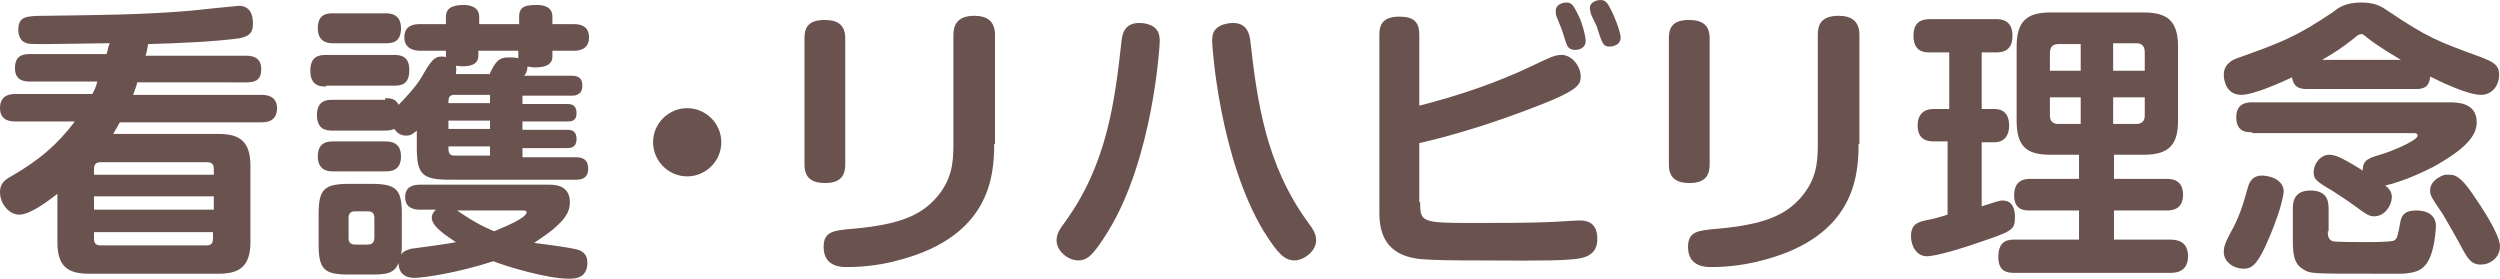
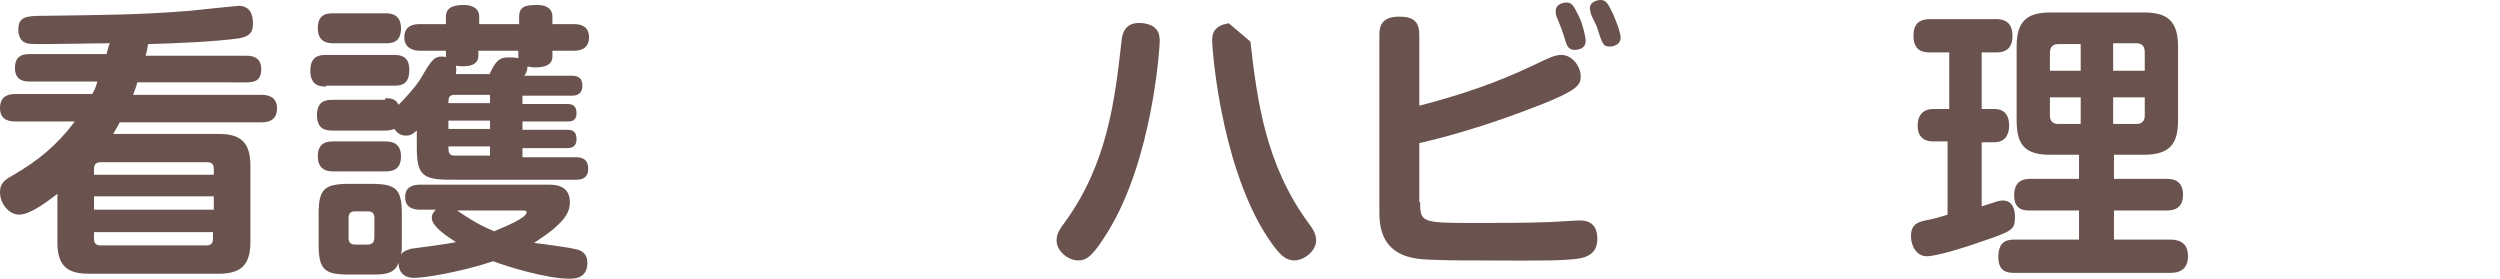
<svg xmlns="http://www.w3.org/2000/svg" version="1.1" id="レイヤー_1" x="0px" y="0px" viewBox="0 0 300.5 33.5" style="enable-background:new 0 0 300.5 33.5;" xml:space="preserve">
  <style type="text/css">
	.ドロップシャドウ{fill:none;}
	.光彩_x0020_外側_x0020_5_x0020_pt{fill:none;}
	.青のネオン{fill:none;stroke:#8AACDA;stroke-width:7;stroke-linecap:round;stroke-linejoin:round;}
	.クロムハイライト{fill:url(#SVGID_1_);stroke:#FFFFFF;stroke-width:0.363;stroke-miterlimit:1;}
	.ジャイブ_GS{fill:#FFDD00;}
	.Alyssa_GS{fill:#A6D0E4;}
	.st0{fill:#6A524E;}
</style>
  <linearGradient id="SVGID_1_" gradientUnits="userSpaceOnUse" x1="150.24" y1="0" x2="150.24" y2="-1">
    <stop offset="0" style="stop-color:#656565" />
    <stop offset="0.618" style="stop-color:#1B1B1B" />
    <stop offset="0.629" style="stop-color:#545454" />
    <stop offset="0.983" style="stop-color:#3E3E3E" />
  </linearGradient>
  <g>
    <path class="st0" d="M29.6,6.7c0.6,0,1.8,0.1,1.8,1.6c0,1.4-0.8,1.6-1.8,1.6H16.5c-0.1,0.5-0.4,1.2-0.5,1.5h15.4   c0.4,0,1.9,0,1.9,1.6c0,1.7-1.4,1.7-1.9,1.7h-17c-0.2,0.4-0.4,0.7-0.8,1.4h12.7c2.4,0,3.8,0.8,3.8,3.8v9.2c0,2.9-1.3,3.8-3.8,3.8   H10.7c-2.6,0-3.8-0.9-3.8-3.8v-5.8c-1.3,1-3.3,2.5-4.6,2.5c-1.2,0-2.3-1.3-2.3-2.7c0-1.1,0.6-1.5,1.5-2c3.1-1.8,5.3-3.6,7.5-6.5   H1.9c-0.5,0-1.9,0-1.9-1.6c0-1.7,1.4-1.7,1.9-1.7h9.2c0.2-0.4,0.4-0.7,0.6-1.5H3.6c-0.5,0-1.8,0-1.8-1.6c0-1.5,0.9-1.7,1.8-1.7h9.2   c0.2-0.6,0.2-0.9,0.4-1.3c-1.9,0-5.8,0.1-7.6,0.1c-1.9,0-2.3,0-2.6-0.2C2.4,4.9,2.2,4.1,2.2,3.6c0-1.6,0.9-1.7,3.1-1.7   c6.8-0.1,11.3-0.1,17.5-0.6c0.9-0.1,5.7-0.6,5.9-0.6c1.7,0,1.7,1.7,1.7,2.1c0,0.8-0.1,1.5-1.6,1.8c-2.9,0.4-7.3,0.6-11,0.7   c-0.1,0.7-0.2,1.1-0.3,1.4H29.6z M25.7,21v-0.7c0-0.6-0.3-0.8-0.8-0.8H12.1c-0.6,0-0.8,0.3-0.8,0.8V21H25.7z M11.3,25.2h14.4v-1.6   H11.3V25.2z M11.3,27.9v0.8c0,0.5,0.2,0.8,0.8,0.8h12.7c0.5,0,0.8-0.2,0.8-0.8v-0.8H11.3z" />
    <path class="st0" d="M39.2,10.4c-0.6,0-1.9,0-1.9-1.9c0-1.7,1-1.9,1.9-1.9h8.1c0.8,0,1.9,0.1,1.9,1.8c0,1.8-1,1.9-1.9,1.9H39.2z    M46.3,11.8c0.7,0,1.3,0.1,1.6,0.8c0.1-0.1,0.2-0.2,0.5-0.5c1.2-1.3,1.9-2.1,2.6-3.4c1-1.7,1.4-1.9,2.1-1.9c0.2,0,0.4,0,0.5,0.1   c0-0.1,0-0.2,0-0.3V6.1h-3.1c-0.8,0-1.9-0.3-1.9-1.6c0-1.6,1.4-1.6,1.9-1.6h3.1V2c0-1.3,1.3-1.4,2.2-1.4c0.4,0,1.8,0.1,1.8,1.4v0.9   h4.8V2c0-1.3,0.9-1.4,2.2-1.4c0.7,0,1.8,0.2,1.8,1.4v0.9h2.6c0.9,0,1.8,0.3,1.8,1.6c0,1.5-1.3,1.6-1.8,1.6h-2.6v0.7   c0,1.1-1.1,1.3-2.1,1.3c-0.5,0-0.7-0.1-0.9-0.1c0,0.5-0.2,0.9-0.4,1.1h5.7c0.7,0,1.3,0.2,1.3,1.2c0,1.2-1,1.2-1.3,1.2h-5.9v1h5.4   c0.6,0,1.1,0.2,1.1,1.1c0,1-0.7,1-1.1,1h-5.4v1h5.4c0.6,0,1.1,0.2,1.1,1.1c0,1.1-0.8,1.1-1.2,1.1h-5.3v1.1h6.4   c0.6,0,1.5,0.1,1.5,1.4c0,1.3-1.1,1.3-1.5,1.3H54c-3.3,0-3.9-0.7-3.9-3.9v-2c-0.5,0.4-0.7,0.6-1.3,0.6c-0.5,0-1-0.2-1.4-0.8   c-0.3,0.1-0.5,0.2-1.2,0.2h-6.2c-0.8,0-1.9-0.1-1.9-1.9c0-1.8,1.3-1.8,1.9-1.8H46.3z M40.1,5.2c-0.5,0-1.9,0-1.9-1.8   c0-1.8,1.2-1.8,1.9-1.8h6.2c0.5,0,1.9,0,1.9,1.8c0,1.8-1.2,1.8-1.9,1.8H40.1z M40.1,20.6c-0.5,0-1.9,0-1.9-1.8   c0-1.8,1.3-1.8,1.9-1.8h6.2c0.5,0,1.9,0,1.9,1.8s-1.3,1.8-2,1.8H40.1z M50.5,25.2c-0.4,0-1.8,0-1.8-1.5c0-1.3,1-1.5,1.8-1.5h15.5   c0.6,0,2.5,0,2.5,2.1c0,0.7-0.2,1.6-1.4,2.7c-0.9,0.9-1.9,1.5-2.9,2.2c0.8,0.1,4.9,0.6,5.5,0.9c0.6,0.3,0.9,0.7,0.9,1.5   c0,1.9-1.6,1.9-2.2,1.9c-2.7,0-7.6-1.5-9.1-2.1c-4.3,1.4-8.4,2-9.5,2c-1.6,0-1.9-1.1-1.9-1.8C47.4,33,46.1,33,44.6,33h-2.7   c-2.9,0-3.6-0.6-3.6-3.6v-3.7c0-3,0.7-3.6,3.7-3.6h2.6c3,0,3.7,0.6,3.7,3.6v3.7c0,0.4,0,0.8-0.1,1.2c0.3-0.5,1-0.6,1.2-0.7   c0.8-0.1,4.6-0.6,5.4-0.8c-1.1-0.7-2.9-1.9-2.9-2.9c0-0.5,0.3-0.8,0.5-1H50.5z M45,26.2c0-0.5-0.2-0.8-0.8-0.8h-1.5   c-0.6,0-0.8,0.3-0.8,0.8v2.4c0,0.5,0.2,0.8,0.8,0.8h1.5c0.7,0,0.8-0.5,0.8-0.8V26.2z M58.9,12.4v-1h-4.3c-0.7,0-0.7,0.5-0.7,1H58.9   z M58.9,14.5h-5v1h5V14.5z M58.9,17.6h-5c0,0.6,0,1.1,0.7,1.1h4.3V17.6z M58.8,9c0.7-1.5,1.1-2.1,2.3-2.1c0.4,0,0.8,0,1.2,0.1V6.1   h-4.8v0.6c0,1.5-2,1.3-2.7,1.2c0.1,0.5,0,0.8,0,1H58.8z M54.8,25.2c2.6,1.8,3.5,2.1,4.6,2.6c1.4-0.6,3.9-1.6,3.9-2.3   c0-0.2-0.3-0.2-0.5-0.2H54.8z" />
-     <path class="st0" d="M86.7,17.1c0,2.3-1.9,4.1-4.1,4.1c-2.3,0-4.1-1.9-4.1-4.1c0-2.3,1.9-4.1,4.1-4.1C84.8,13,86.7,14.8,86.7,17.1z   " />
-     <path class="st0" d="M101.6,19.8c0,1.1-0.4,2.2-2.4,2.2c-1.6,0-2.5-0.6-2.5-2.2V4.6c0-1.1,0.3-2.2,2.4-2.2c1.6,0,2.5,0.6,2.5,2.2   V19.8z M119.5,17.3c0,4-0.6,11-11.2,13.9c-3.1,0.9-5.8,0.9-6.6,0.9c-0.5,0-2.7,0-2.7-2.4c0-1.9,1.2-2,3.5-2.2   c5.6-0.5,8.2-1.6,10.1-3.8c1.8-2.1,2-4.1,2-6.3V4.2c0-1.1,0.4-2.3,2.5-2.3c1.5,0,2.5,0.6,2.5,2.3V17.3z" />
-     <path class="st0" d="M139.4,5c0,0.5-0.8,14-6.2,22.8c-1.8,2.9-2.5,3.5-3.6,3.5c-1.2,0-2.6-1.1-2.6-2.4c0-0.9,0.5-1.5,1-2.2   c5.1-7,6-14.6,6.8-21.7c0.1-1,0.4-2.5,2.7-2.2C139.3,3.1,139.4,4.2,139.4,5z M150.3,5c0.8,7,1.8,14.7,6.9,21.7c0.6,0.8,1,1.4,1,2.2   c0,1.3-1.5,2.4-2.6,2.4c-1.2,0-2-0.8-3.7-3.5c-5.3-8.8-6.2-22.2-6.2-22.8c0-0.7,0-1.9,2-2.2C149.9,2.5,150.2,4.1,150.3,5z" />
+     <path class="st0" d="M139.4,5c0,0.5-0.8,14-6.2,22.8c-1.8,2.9-2.5,3.5-3.6,3.5c-1.2,0-2.6-1.1-2.6-2.4c0-0.9,0.5-1.5,1-2.2   c5.1-7,6-14.6,6.8-21.7c0.1-1,0.4-2.5,2.7-2.2C139.3,3.1,139.4,4.2,139.4,5z M150.3,5c0.8,7,1.8,14.7,6.9,21.7c0.6,0.8,1,1.4,1,2.2   c0,1.3-1.5,2.4-2.6,2.4c-1.2,0-2-0.8-3.7-3.5c-5.3-8.8-6.2-22.2-6.2-22.8c0-0.7,0-1.9,2-2.2z" />
    <path class="st0" d="M170.7,24.3c0,2.4,0.2,2.5,6.2,2.5c3,0,6.7,0,9.1-0.1c0.6,0,3.3-0.2,3.8-0.2c0.6,0,2.2,0,2.2,2.2   c0,2-1.5,2.4-3.4,2.5c-2.1,0.2-8.8,0.1-11.5,0.1c-1.8,0-5.1,0-6.7-0.2c-3.7-0.5-4.6-2.9-4.6-5.5V4.2c0-1.1,0.3-2.2,2.4-2.2   c1.8,0,2.4,0.7,2.4,2.2v8.5c4.7-1.2,9.2-2.7,13.6-4.8c2.1-1,2.7-1.3,3.5-1.3c1.2,0,2.3,1.3,2.3,2.6c0,0.9-0.3,1.5-3.6,2.9   c-1.7,0.7-4.8,1.9-8.2,3c-4.1,1.3-6.3,1.8-7.6,2.1V24.3z M187.1,2C187,1.8,187,1.5,187,1.3c0-0.8,0.9-1,1.3-1   c0.7,0,0.9,0.5,1.5,1.7c0.4,0.8,0.8,2.4,0.8,2.9c0,1.1-1.2,1.1-1.3,1.1c-0.3,0-0.8-0.1-1-0.7c-0.2-0.5-0.4-1.3-0.6-1.8   C187.6,3.2,187.3,2.5,187.1,2z M191.2,1.6c0-0.2-0.1-0.4-0.1-0.6c0-0.8,0.9-1,1.3-1c0.7,0,0.9,0.5,1.5,1.7c0.6,1.4,0.9,2.4,0.9,2.8   c0,1-1.1,1.1-1.3,1.1c-0.8,0-0.9-0.3-1.6-2.5C191.8,2.9,191.3,1.9,191.2,1.6z" />
-     <path class="st0" d="M205.5,19.8c0,1.1-0.4,2.2-2.4,2.2c-1.6,0-2.5-0.6-2.5-2.2V4.6c0-1.1,0.3-2.2,2.4-2.2c1.6,0,2.5,0.6,2.5,2.2   V19.8z M223.4,17.3c0,4-0.6,11-11.2,13.9c-3.2,0.9-5.8,0.9-6.6,0.9c-0.5,0-2.7,0-2.7-2.4c0-1.9,1.2-2,3.5-2.2   c5.6-0.5,8.2-1.6,10.1-3.8c1.8-2.1,2-4.1,2-6.3V4.2c0-1.1,0.3-2.3,2.5-2.3c1.5,0,2.5,0.6,2.5,2.3V17.3z" />
    <path class="st0" d="M234.3,17h-1.9c-1.3,0-1.9-0.7-1.9-1.9c0-1.3,0.7-2,1.9-2h1.9V6.3H232c-0.6,0-2,0-2-2c0-1.7,1-2,2-2h7.9   c0.5,0,2,0,2,2c0,1.4-0.7,2-1.9,2h-1.8v6.8h1.5c1.5,0,1.8,1.1,1.8,2c0,1.1-0.5,2-1.8,2h-1.5v7.7c1.9-0.6,2.1-0.7,2.5-0.7   c1.2,0,1.5,1,1.5,2c0,1.6-0.4,1.7-4.5,3.1c-1.4,0.5-4.9,1.6-6.1,1.6c-1.2,0-1.9-1.2-1.9-2.4c0-1.5,0.9-1.7,1.7-1.9   c0.7-0.1,2.1-0.5,2.7-0.7V17z M254.1,21.5h6.3c0.5,0,2,0,2,1.9c0,1.8-1.3,1.9-2,1.9h-6.3v3.5h6.8c1.3,0,2.1,0.6,2.1,2   c0,1.3-0.7,2-2.1,2h-18.8c-0.9,0-1.9-0.2-1.9-1.9c0-1.7,0.8-2.1,1.9-2.1h7.8v-3.5h-5.9c-0.6,0-1.9,0-1.9-1.8c0-1.6,0.9-2,1.9-2h5.9   v-2.9h-3.5c-2.9,0-4-1.1-4-4.1V5.6c0-2.9,1.1-4.1,4-4.1h11.3c2.8,0,4.1,1,4.1,4.1v8.9c0,2.8-1,4.1-4.1,4.1h-3.6V21.5z M250.1,8.5   V5.3h-2.7c-0.8,0-1,0.5-1,1.1v2.1H250.1z M250.1,11.7h-3.7v2.2c0,0.6,0.3,1,1,1h2.7V11.7z M254,8.5h3.8V6.3c0-0.6-0.2-1.1-1-1.1   H254V8.5z M254,11.7v3.2h2.8c0.7,0,1-0.4,1-1v-2.2H254z" />
-     <path class="st0" d="M277.3,10.7c-0.7,0-1.6-0.1-1.8-1.4c-1.3,0.6-4.6,2.1-6.1,2.1c-1.9,0-2.1-1.9-2.1-2.4c0-0.6,0.2-1.5,1.6-2   c5.3-1.9,7-2.5,11.6-5.6c0.6-0.5,1.5-1.1,3.3-1.1c1.7,0,2.5,0.5,3.2,1c4.8,3.2,5.8,3.6,11.3,5.6c1.2,0.5,2.1,0.8,2.1,2.1   c0,1.1-0.7,2.4-2.2,2.4c-1.6,0-4.9-1.6-6.1-2.2c-0.1,1.5-1.1,1.5-1.8,1.5H277.3z M274.5,23c0,0.5-0.5,2.9-2.2,6.6   c-1.1,2.4-1.8,2.7-2.6,2.7c-1.2,0-2.4-0.8-2.4-2c0-0.6,0.1-1,0.9-2.5c0.9-1.6,1.4-3.1,2-5.3c0.2-0.7,0.6-1.4,1.7-1.4   C273.7,21.2,274.5,22.1,274.5,23z M270.7,15.9c-0.6,0-1.9,0-1.9-1.8c0-1.6,1.1-1.8,1.9-1.8h23.7c0.9,0,3.3,0,3.3,2.4   c0,1.6-1.3,3.2-5.3,5.4c-0.8,0.4-3.4,1.7-5.7,2.2c0.4,0.3,0.8,0.7,0.8,1.4c0,0.9-0.8,2.3-2.1,2.3c-0.6,0-0.8-0.1-2.7-1.5   c-0.4-0.3-1.6-1.1-2.4-1.6c-1.9-1.1-2.2-1.4-2.2-2.2c0-1,0.8-2.1,1.9-2.1c0.5,0,1,0.2,1.6,0.5c0.8,0.4,2.1,1.2,2.4,1.4   c0-1.3,0.7-1.5,2.4-2c1-0.3,4.2-1.6,4.2-2.2c0-0.3-0.3-0.3-0.5-0.3H270.7z M279.8,27.8c0,0.4,0,1,0.6,1.2c0.4,0.1,3.3,0.1,4,0.1   c0.7,0,3,0,3.4-0.2c0.3-0.2,0.4-0.4,0.7-2.1c0.1-0.5,0.2-1.5,1.9-1.5c0.4,0,2.4,0,2.4,1.9c0,0-0.1,3.4-1.3,4.7   c-0.6,0.7-1.4,0.9-2.7,1c-0.5,0-1.2,0-3,0c-8,0-8.1,0-8.9-0.5c-1.3-0.7-1.3-2.2-1.3-3.7v-3.6c0-0.6,0-2.2,2.1-2.2   c1.9,0,2.2,1.1,2.2,2.2V27.8z M288.6,7.2c-0.8-0.5-2.6-1.5-4.1-2.7c-0.5-0.4-0.5-0.4-0.7-0.4c-0.1,0-0.4,0.1-0.6,0.3   c-1.7,1.4-3.2,2.3-4.1,2.8H288.6z M294.4,21c0.6,0,1.3,0.1,2.8,2.3c1.1,1.6,3.3,4.9,3.3,6.3c0,1.3-1.1,2.2-2.3,2.2   c-1.2,0-1.6-0.7-2.6-2.6c-0.5-0.9-1.4-2.5-2-3.5c-1.3-1.9-1.5-2.2-1.5-2.8c0-1.1,1.1-1.7,1.8-1.9C294.2,21,294.4,21,294.4,21z" />
  </g>
</svg>